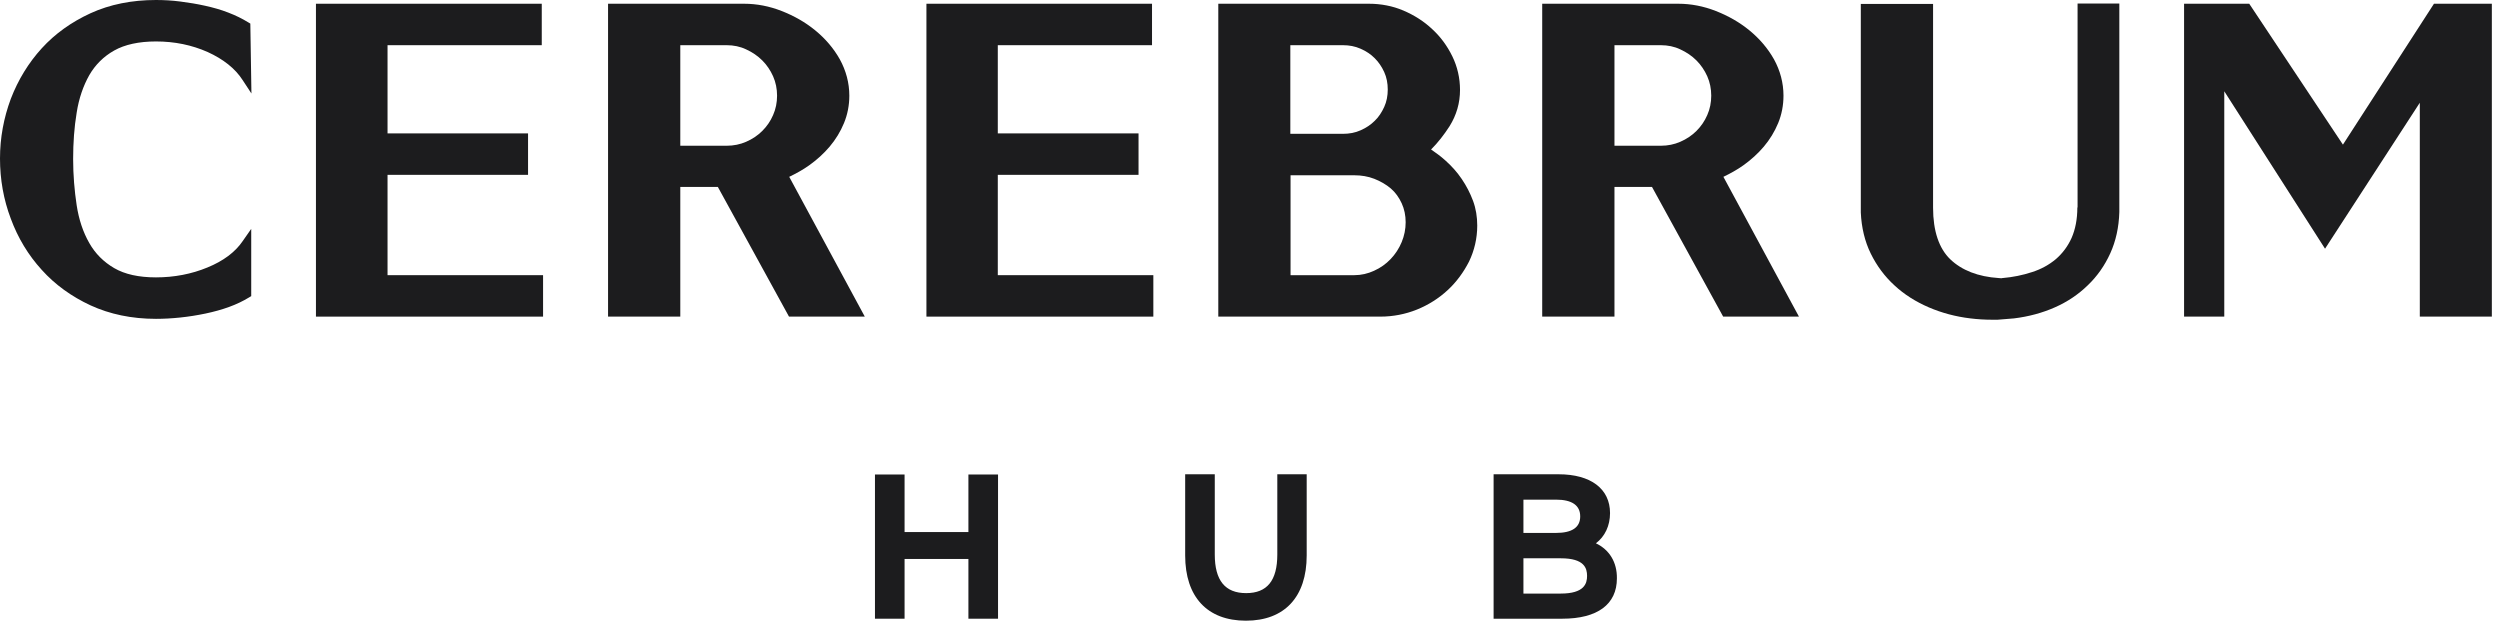
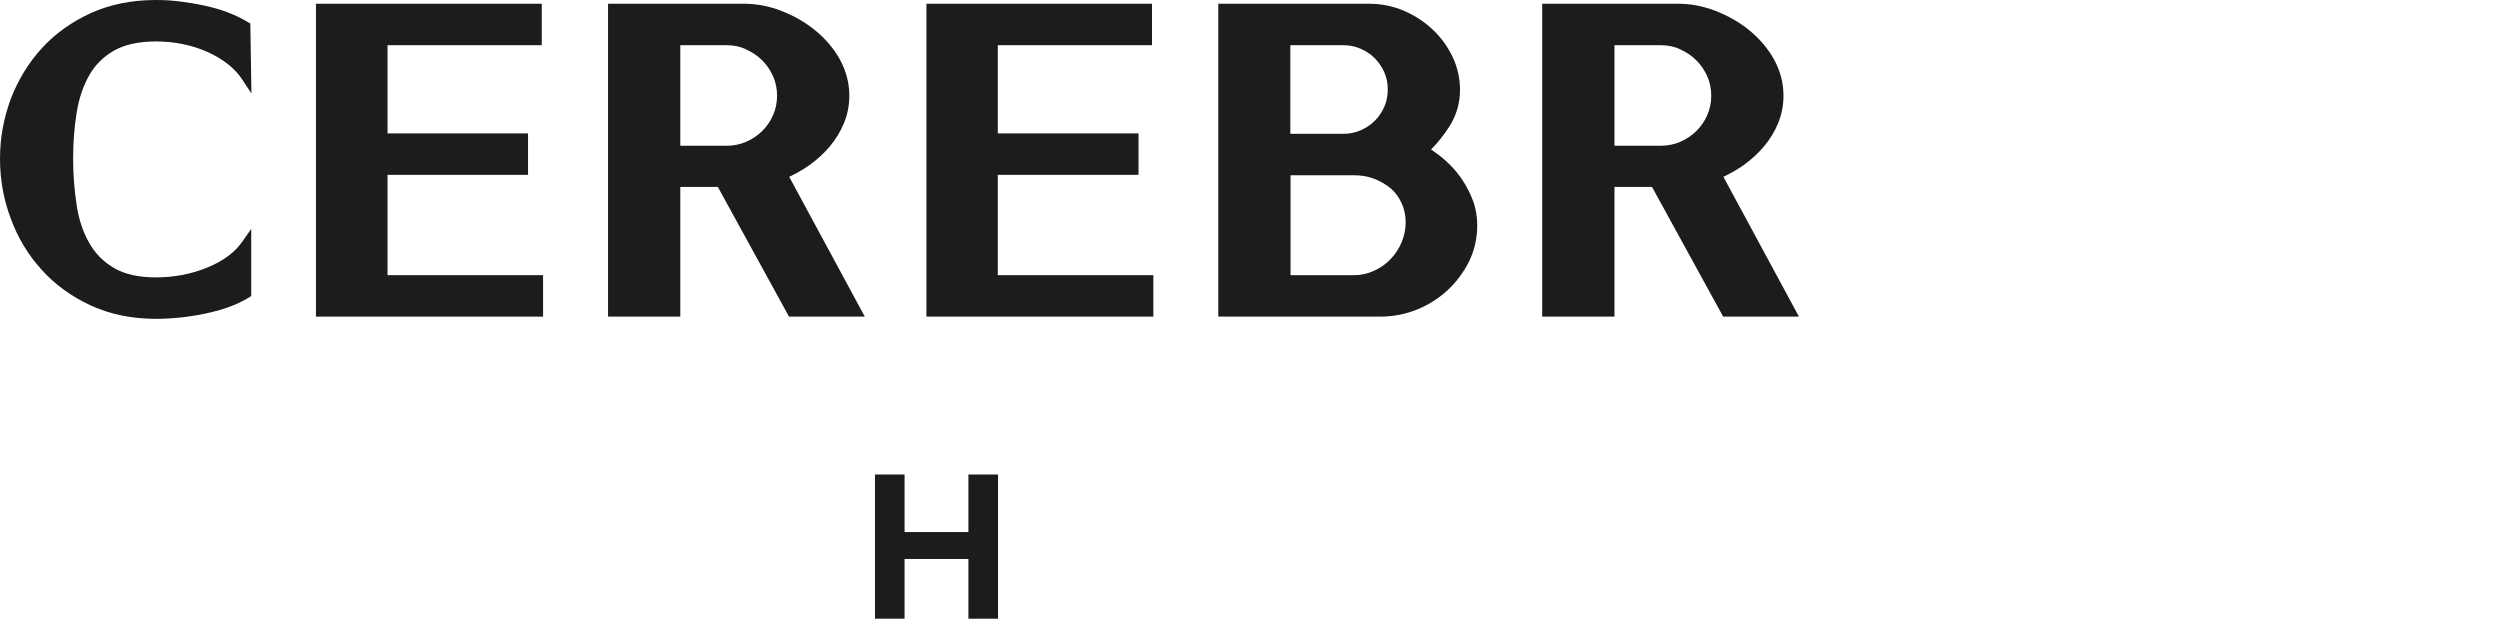
<svg xmlns="http://www.w3.org/2000/svg" width="145" height="36" viewBox="0 0 145 36" fill="none">
  <path d="M5.177 4.361C5.523 3.76 6.01 3.274 6.625 2.929C7.24 2.583 8.061 2.404 9.047 2.404C10.124 2.404 11.123 2.609 12.046 3.018C12.943 3.427 13.635 3.965 14.071 4.642L14.583 5.422L14.519 1.368L14.391 1.292C14.058 1.087 13.674 0.895 13.238 0.729C12.815 0.563 12.354 0.435 11.892 0.333C11.431 0.23 10.957 0.153 10.47 0.09C9.983 0.026 9.509 0 9.047 0C7.651 0 6.369 0.256 5.254 0.767C4.139 1.279 3.191 1.957 2.422 2.801C1.653 3.645 1.051 4.63 0.628 5.729C0.218 6.829 0 7.993 0 9.195C0 10.397 0.205 11.574 0.628 12.687C1.038 13.799 1.64 14.797 2.422 15.653C3.191 16.51 4.152 17.201 5.254 17.712C6.369 18.224 7.638 18.493 9.047 18.493C9.496 18.493 9.97 18.467 10.457 18.416C10.944 18.365 11.431 18.288 11.918 18.186C12.405 18.083 12.866 17.956 13.289 17.802C13.712 17.649 14.109 17.457 14.443 17.252L14.571 17.175V13.275L14.071 13.991C13.635 14.63 12.943 15.142 12.033 15.513C11.111 15.896 10.098 16.088 9.047 16.088C8.048 16.088 7.24 15.909 6.625 15.551C6.01 15.193 5.523 14.707 5.177 14.093C4.818 13.467 4.575 12.738 4.447 11.906C4.319 11.062 4.242 10.154 4.242 9.221C4.242 8.287 4.306 7.379 4.447 6.535C4.575 5.704 4.831 4.975 5.177 4.361Z" fill="#1C1C1E" />
  <path d="M22.477 10.141H30.627V7.737H22.477V2.621H31.422V0.217H18.325V18.364H31.498V15.96H22.477V10.141Z" fill="#1C1C1E" />
  <path d="M46.928 9.591C47.377 9.271 47.774 8.913 48.12 8.504C48.466 8.095 48.748 7.634 48.953 7.136C49.158 6.637 49.261 6.1 49.261 5.55C49.261 4.808 49.068 4.092 48.709 3.44C48.351 2.8 47.864 2.237 47.287 1.764C46.71 1.291 46.057 0.92 45.339 0.639C44.621 0.357 43.891 0.217 43.161 0.217H35.267V18.364H39.457V10.844H41.636L45.762 18.364H50.158L45.775 10.256C46.172 10.064 46.569 9.847 46.928 9.591ZM39.457 2.621H42.148C42.545 2.621 42.93 2.698 43.276 2.864C43.635 3.03 43.942 3.235 44.211 3.504C44.468 3.759 44.686 4.079 44.839 4.424C44.993 4.77 45.07 5.153 45.07 5.55C45.07 5.946 44.993 6.33 44.839 6.675C44.686 7.033 44.468 7.34 44.211 7.596C43.955 7.852 43.635 8.069 43.276 8.223C42.93 8.376 42.545 8.453 42.148 8.453H39.457V2.621Z" fill="#1C1C1E" />
  <path d="M57.872 10.141H66.035V7.737H57.872V2.621H66.817V0.217H53.733V18.364H66.894V15.96H57.872V10.141Z" fill="#1C1C1E" />
  <path d="M84.783 10.384C84.514 9.987 84.194 9.629 83.835 9.31C83.566 9.067 83.284 8.862 83.002 8.67C83.399 8.274 83.758 7.813 84.078 7.315C84.476 6.675 84.681 5.972 84.681 5.217C84.681 4.527 84.527 3.862 84.232 3.261C83.937 2.659 83.553 2.135 83.066 1.688C82.592 1.24 82.028 0.882 81.4 0.613C80.772 0.345 80.093 0.217 79.401 0.217H70.661V18.364H80.055C80.798 18.364 81.515 18.224 82.182 17.955C82.848 17.686 83.451 17.303 83.963 16.829C84.476 16.356 84.886 15.794 85.206 15.167C85.514 14.527 85.68 13.824 85.68 13.082C85.68 12.584 85.603 12.098 85.437 11.65C85.27 11.202 85.052 10.78 84.783 10.384ZM80.285 6.202C80.144 6.509 79.965 6.79 79.734 7.008C79.504 7.238 79.234 7.417 78.914 7.558C78.606 7.698 78.26 7.762 77.889 7.762H74.839V2.621H77.889C78.26 2.621 78.594 2.685 78.914 2.826C79.234 2.966 79.504 3.145 79.734 3.376C79.965 3.606 80.144 3.874 80.285 4.181C80.426 4.488 80.49 4.834 80.49 5.192C80.49 5.55 80.426 5.895 80.285 6.202ZM74.852 10.166H78.555C78.952 10.166 79.35 10.23 79.709 10.371C80.067 10.512 80.4 10.704 80.67 10.934C80.939 11.164 81.144 11.458 81.298 11.791C81.451 12.123 81.528 12.494 81.528 12.89C81.528 13.287 81.451 13.671 81.298 14.041C81.144 14.412 80.926 14.745 80.657 15.026C80.388 15.308 80.067 15.538 79.696 15.704C79.337 15.87 78.952 15.96 78.555 15.96H74.852V10.166Z" fill="#1C1C1E" />
  <path d="M101.11 9.591C101.558 9.271 101.956 8.913 102.302 8.504C102.648 8.095 102.93 7.634 103.135 7.136C103.34 6.637 103.442 6.1 103.442 5.55C103.442 4.808 103.25 4.092 102.891 3.44C102.532 2.8 102.045 2.237 101.469 1.764C100.892 1.291 100.238 0.92 99.521 0.639C98.803 0.357 98.073 0.217 97.342 0.217H89.448V18.364H93.639V10.844H95.817L99.944 18.364H104.339L99.957 10.256C100.354 10.064 100.751 9.847 101.11 9.591ZM93.639 2.621H96.33C96.727 2.621 97.112 2.698 97.458 2.864C97.816 3.03 98.124 3.235 98.393 3.504C98.649 3.759 98.867 4.079 99.021 4.424C99.175 4.77 99.252 5.153 99.252 5.55C99.252 5.946 99.175 6.33 99.021 6.675C98.867 7.033 98.649 7.34 98.393 7.596C98.137 7.852 97.816 8.069 97.458 8.223C97.112 8.376 96.727 8.453 96.33 8.453H93.639V2.621Z" fill="#1C1C1E" />
-   <path d="M120.486 12.034C120.486 12.712 120.371 13.3 120.153 13.799C119.935 14.285 119.627 14.694 119.243 15.027C118.846 15.359 118.384 15.615 117.859 15.781C117.321 15.96 116.744 16.076 116.154 16.127H116.129C116.116 16.127 116.103 16.127 116.09 16.14L115.924 16.127C114.732 16.05 113.784 15.679 113.117 15.04C112.464 14.413 112.118 13.403 112.118 12.047V0.23H107.927V12.328C107.966 13.198 108.158 14.004 108.504 14.707C108.85 15.411 109.311 16.037 109.888 16.561C110.452 17.086 111.131 17.508 111.874 17.828C112.618 18.147 113.425 18.365 114.283 18.467C114.694 18.518 115.116 18.544 115.539 18.544H115.591H115.86L116.808 18.467C117.654 18.365 118.461 18.147 119.179 17.828C119.909 17.508 120.55 17.073 121.088 16.549C121.639 16.024 122.075 15.398 122.395 14.694C122.716 13.991 122.895 13.185 122.921 12.303V0.205H120.499V12.034H120.486Z" fill="#1C1C1E" />
-   <path d="M141.17 0.217L135.89 8.389L130.456 0.217H126.676V18.364H129.008V5.294L134.852 14.425L140.349 5.959V18.364H144.527V0.217H141.17Z" fill="#1C1C1E" />
  <path d="M56.168 30.859H52.465V27.521H50.748V35.885H52.465V32.42H56.168V35.885H57.886V27.521H56.168V30.859Z" fill="#1C1C1E" />
-   <path d="M74.084 32.163C74.084 33.672 73.494 34.401 72.277 34.401C71.059 34.401 70.457 33.672 70.457 32.163V27.508H68.74V32.215C68.74 34.619 70.021 36 72.264 36C74.507 36 75.788 34.619 75.788 32.215V27.508H74.084V32.163Z" fill="#1C1C1E" />
-   <path d="M92.562 31.511C93.088 31.115 93.382 30.488 93.382 29.759C93.382 28.352 92.267 27.508 90.397 27.508H86.629V35.885H90.614C92.652 35.885 93.78 35.054 93.78 33.545C93.793 32.611 93.344 31.882 92.562 31.511ZM88.359 30.923V28.979H90.243C91.178 28.979 91.652 29.311 91.652 29.951C91.652 30.59 91.178 30.91 90.243 30.91H88.359V30.923ZM92.05 33.404C92.05 33.839 91.896 34.427 90.525 34.427H88.359V32.381H90.525C91.896 32.381 92.05 32.956 92.05 33.404Z" fill="#1C1C1E" />
</svg>